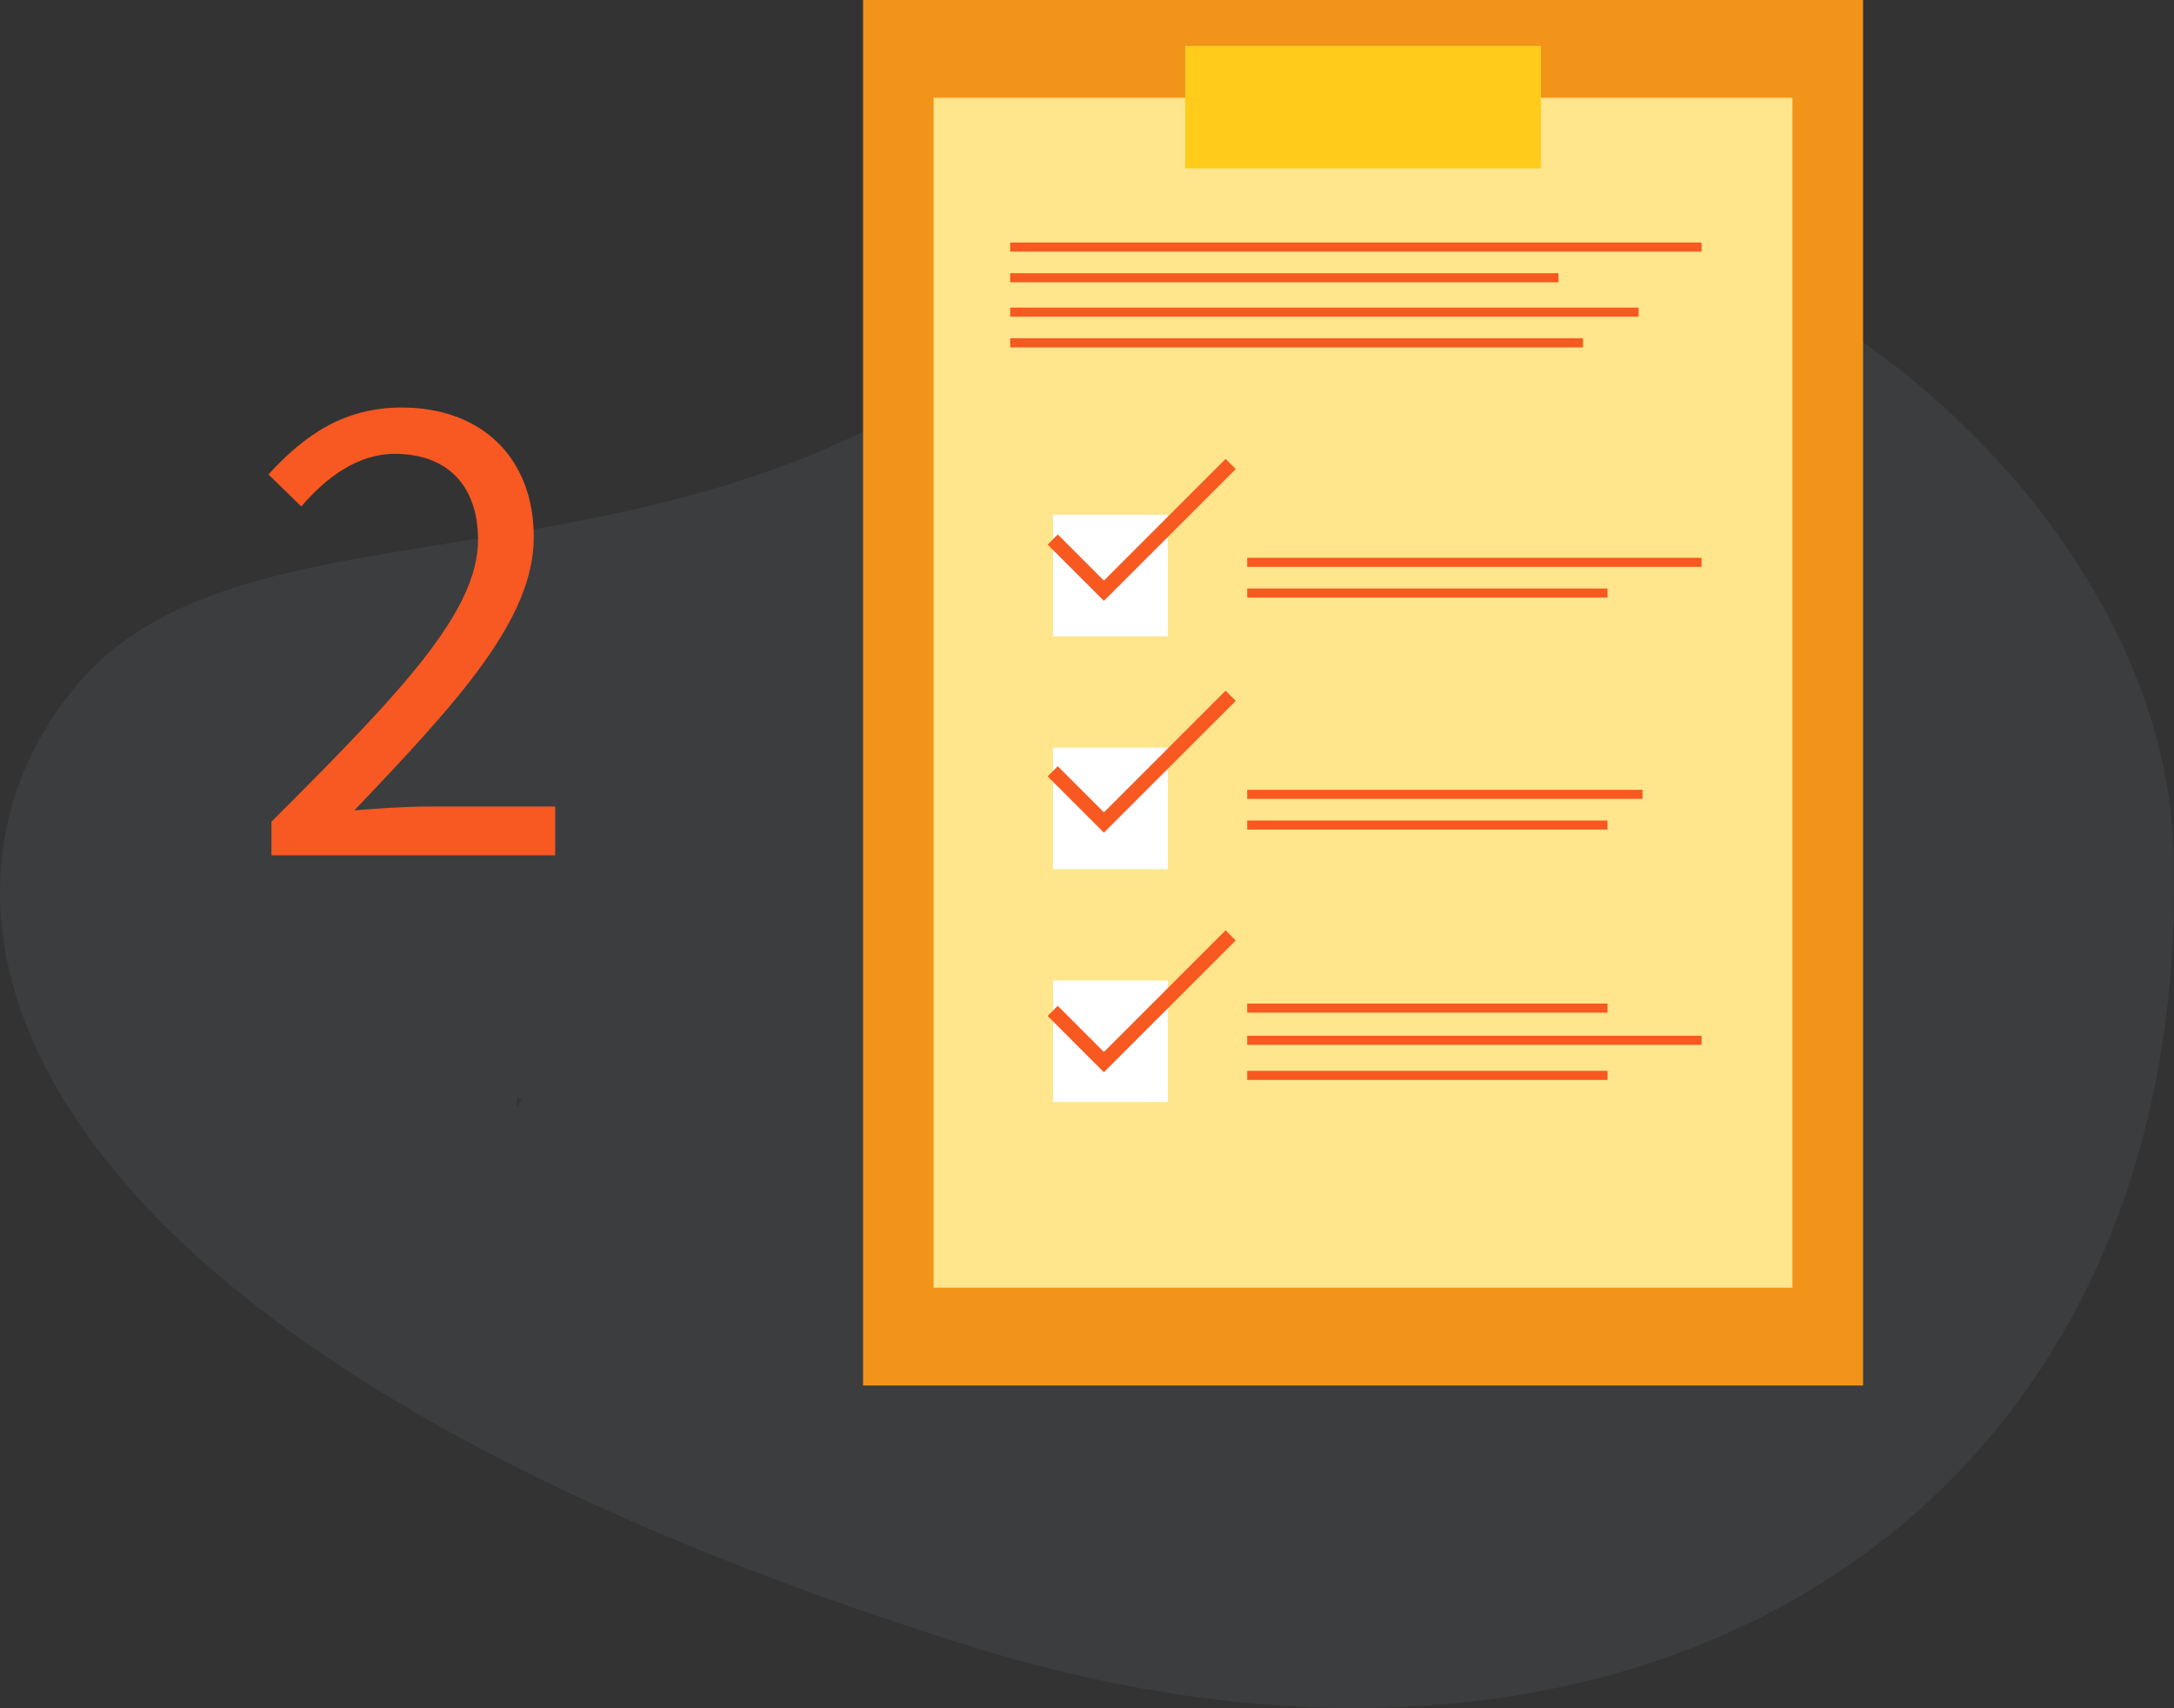
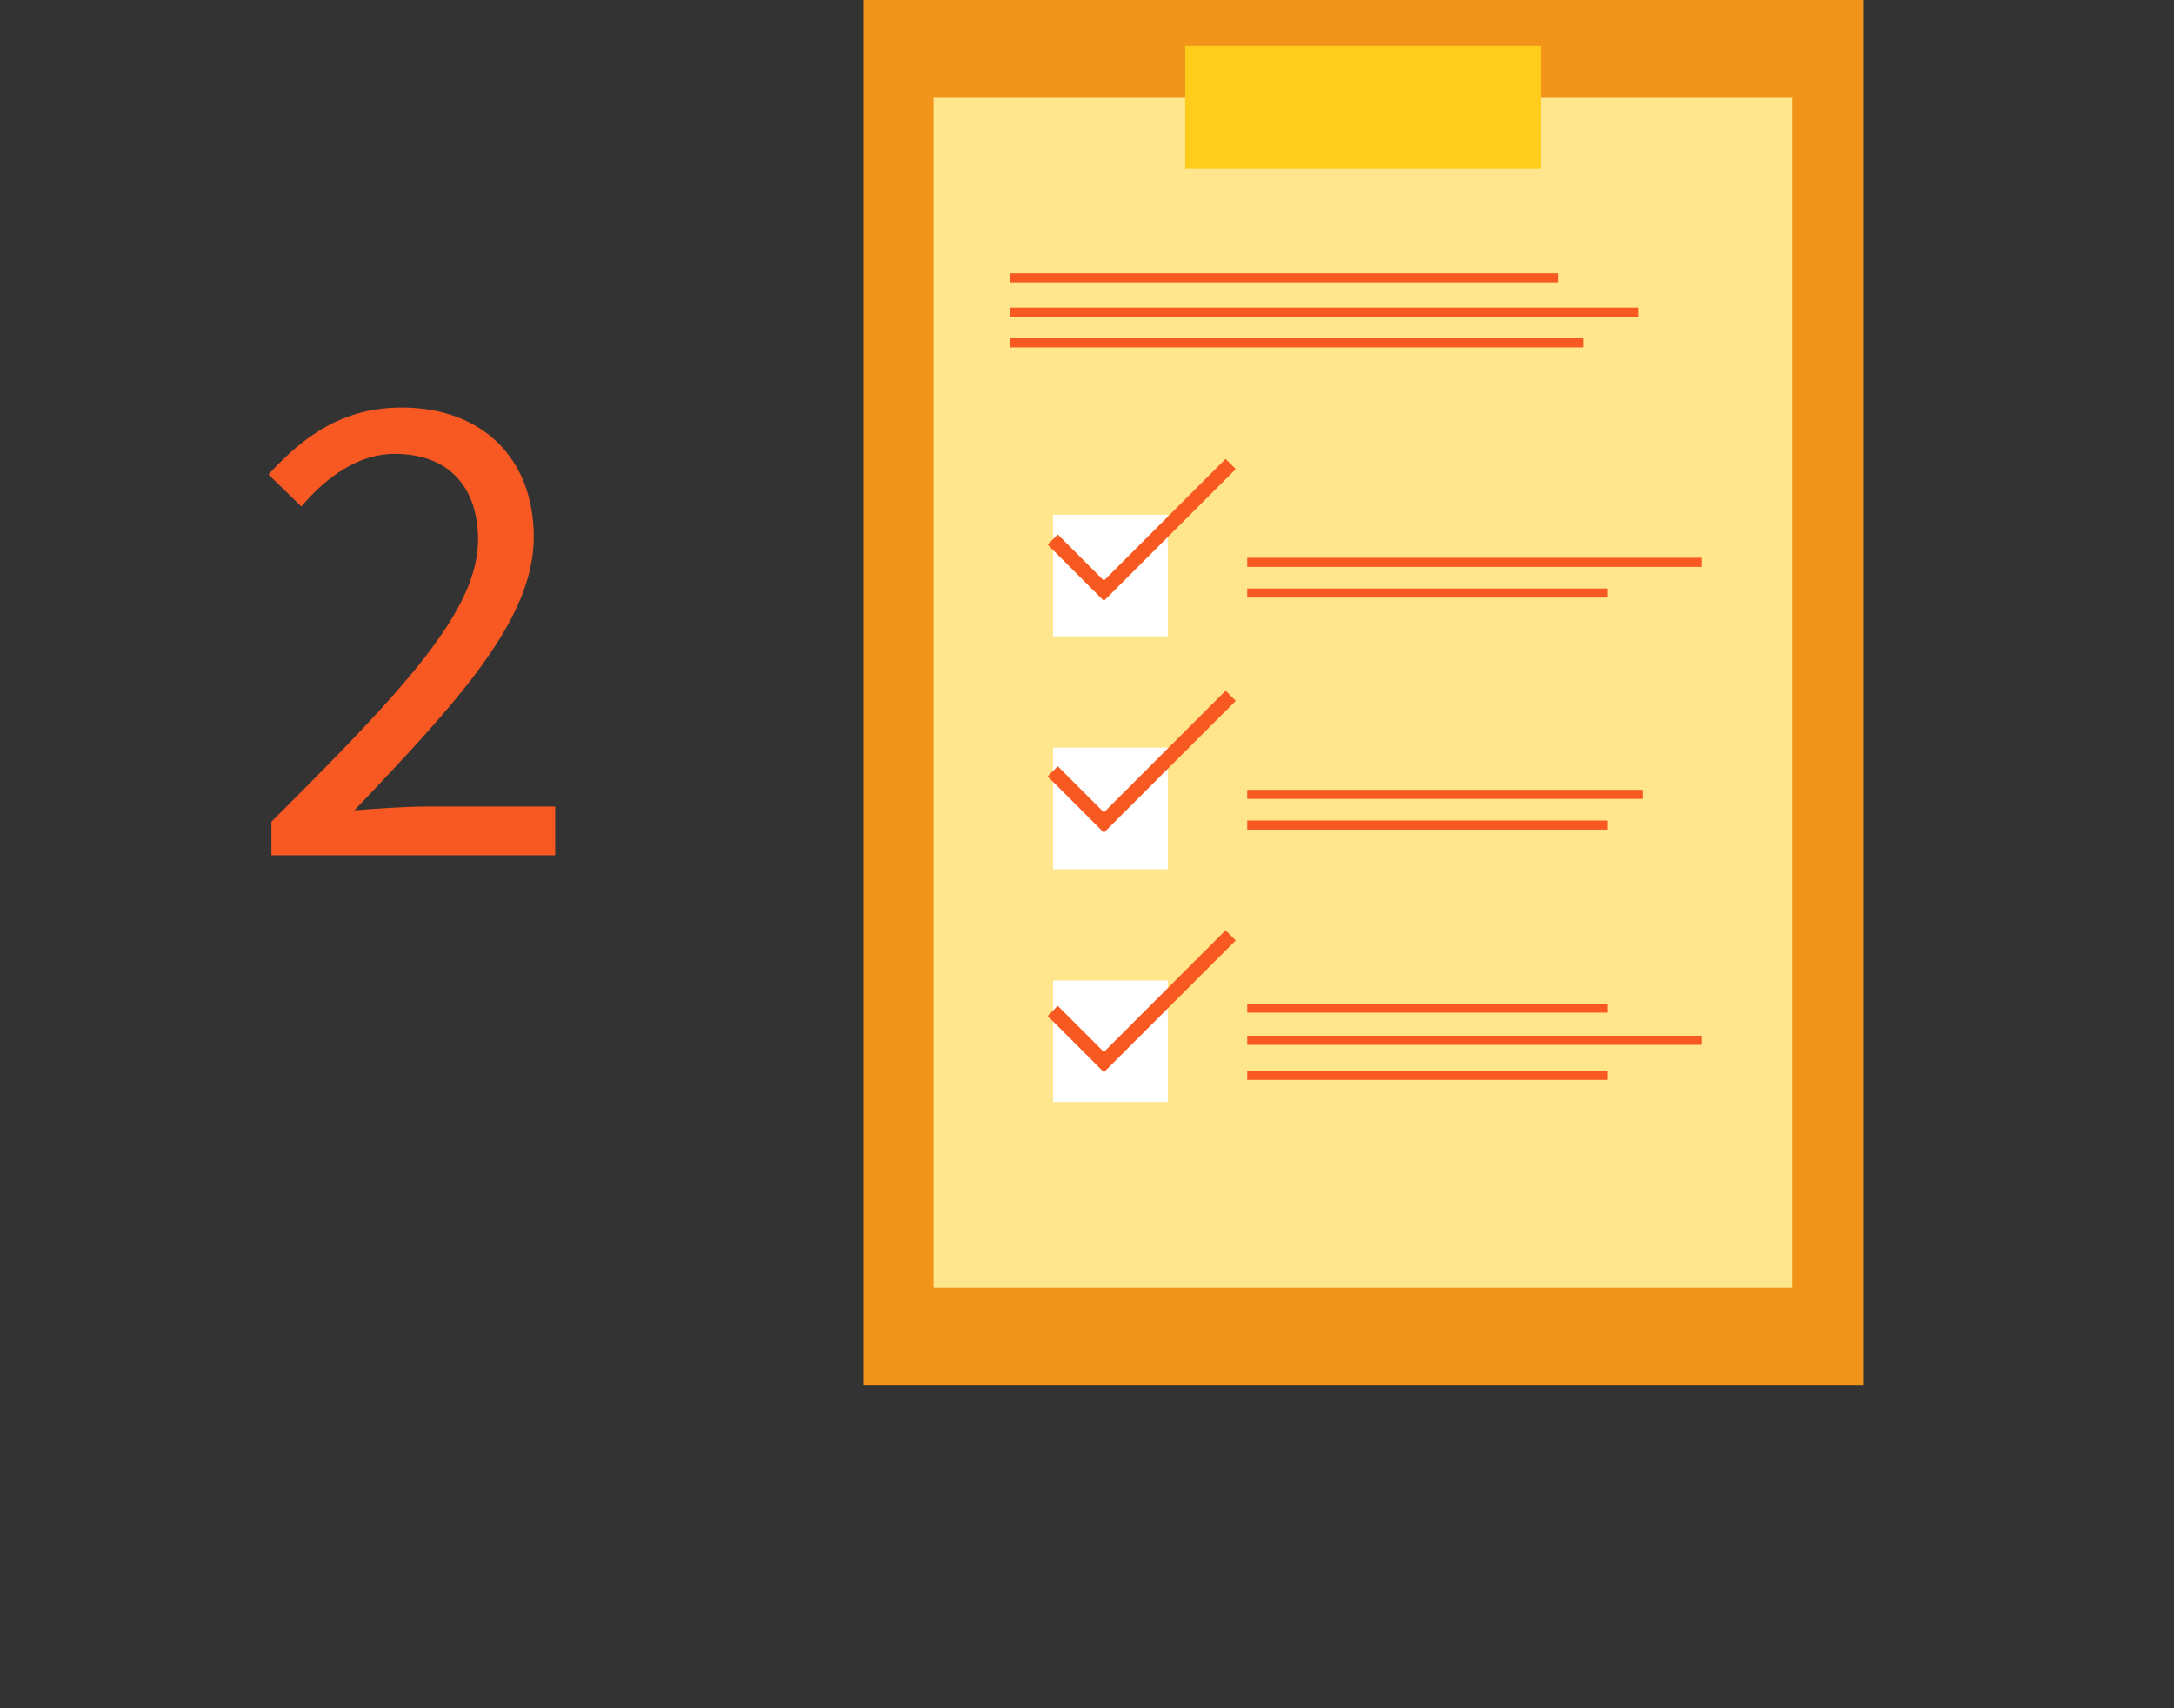
<svg xmlns="http://www.w3.org/2000/svg" viewBox="0 0 378.77 297.58">
  <rect x="0" y="0" width="378.77" height="297.58" fill="#333333" stroke="none" />
  <defs>
    <style>.cls-1{fill:none;}.cls-2{clip-path:url(#clip-path);}.cls-3{opacity:0.1;}.cls-4{clip-path:url(#clip-path-3);}.cls-5{fill:#8595a6;}.cls-6{fill:#f85822;}.cls-7{fill:#f2941a;}.cls-8{fill:#ffe58c;}.cls-9{fill:#fff;}.cls-10{fill:#ffcc1c;}.cls-11{fill:#f75921;}</style>
    <clipPath id="clip-path" transform="translate(0 0)">
      <rect class="cls-1" width="378.77" height="297.58" />
    </clipPath>
    <clipPath id="clip-path-3" transform="translate(0 0)">
-       <rect class="cls-1" x="-9" y="27.19" width="396.77" height="271.39" />
-     </clipPath>
+       </clipPath>
  </defs>
  <g id="Layer_2" data-name="Layer 2">
    <g id="Layer_1-2" data-name="Layer 1">
      <g class="cls-2">
        <g class="cls-2">
          <g class="cls-3">
            <g class="cls-4">
              <path class="cls-5" d="M248.1,34.19c-24.3,0-49.4,7.59-72.82,25.65C115.5,106,43.32,84.71,13.93,118.71c-33.25,38.46-16.3,114.45,154.56,167.92,23.71,7.43,46.41,10.95,67.51,10.95,86.06,0,145.89-58.52,142.65-150.08-1.95-55-63.16-113.31-130.55-113.31M90.87,191.47h0l-.79,1.47v-1.47Z" transform="translate(0 0)" />
            </g>
          </g>
        </g>
        <path class="cls-6" d="M47.29,149v-5.85c23-22.93,36-36.71,36-49.15,0-8.74-4.75-14.93-14.52-14.93-6.4,0-11.91,4.05-16.27,9.17l-5.73-5.58C53.19,75.62,60.09,71,70,71,84.15,71,93,80,93,93.56c0,14.36-13.19,28.63-31.25,47.61,4.15-.33,8.91-.66,12.88-.66H96.73V149Z" transform="translate(0 0)" />
        <rect class="cls-7" x="150.37" width="174.23" height="241.38" />
        <rect class="cls-8" x="162.66" y="17.04" width="149.63" height="207.3" />
        <rect class="cls-9" x="183.47" y="89.68" width="19.99" height="21.18" />
        <rect class="cls-9" x="183.47" y="130.25" width="19.99" height="21.18" />
        <rect class="cls-9" x="183.47" y="170.82" width="19.99" height="21.18" />
        <rect class="cls-10" x="206.49" y="8" width="61.98" height="21.34" />
        <rect class="cls-11" x="217.3" y="97.18" width="79.16" height="1.58" />
        <rect class="cls-11" x="217.3" y="102.53" width="62.77" height="1.58" />
-         <rect class="cls-11" x="176" y="42.25" width="120.46" height="1.58" />
        <rect class="cls-11" x="176" y="47.6" width="95.52" height="1.58" />
        <rect class="cls-11" x="217.3" y="137.6" width="68.87" height="1.58" />
        <rect class="cls-11" x="217.3" y="142.95" width="62.77" height="1.58" />
        <rect class="cls-11" x="176" y="53.59" width="109.49" height="1.58" />
        <rect class="cls-11" x="176" y="58.94" width="99.8" height="1.58" />
        <rect class="cls-11" x="217.3" y="180.45" width="79.16" height="1.58" />
        <rect class="cls-11" x="217.3" y="174.84" width="62.77" height="1.58" />
        <rect class="cls-11" x="217.3" y="186.56" width="62.77" height="1.58" />
        <polygon class="cls-11" points="192.33 104.68 182.53 94.88 184.29 93.11 192.33 101.15 213.53 79.95 215.3 81.72 192.33 104.68" />
        <polygon class="cls-11" points="192.33 145.06 182.53 135.26 184.29 133.49 192.33 141.53 213.53 120.33 215.3 122.1 192.33 145.06" />
        <polygon class="cls-11" points="192.33 186.8 182.53 177 184.29 175.23 192.33 183.27 213.53 162.07 215.3 163.84 192.33 186.8" />
      </g>
    </g>
  </g>
</svg>